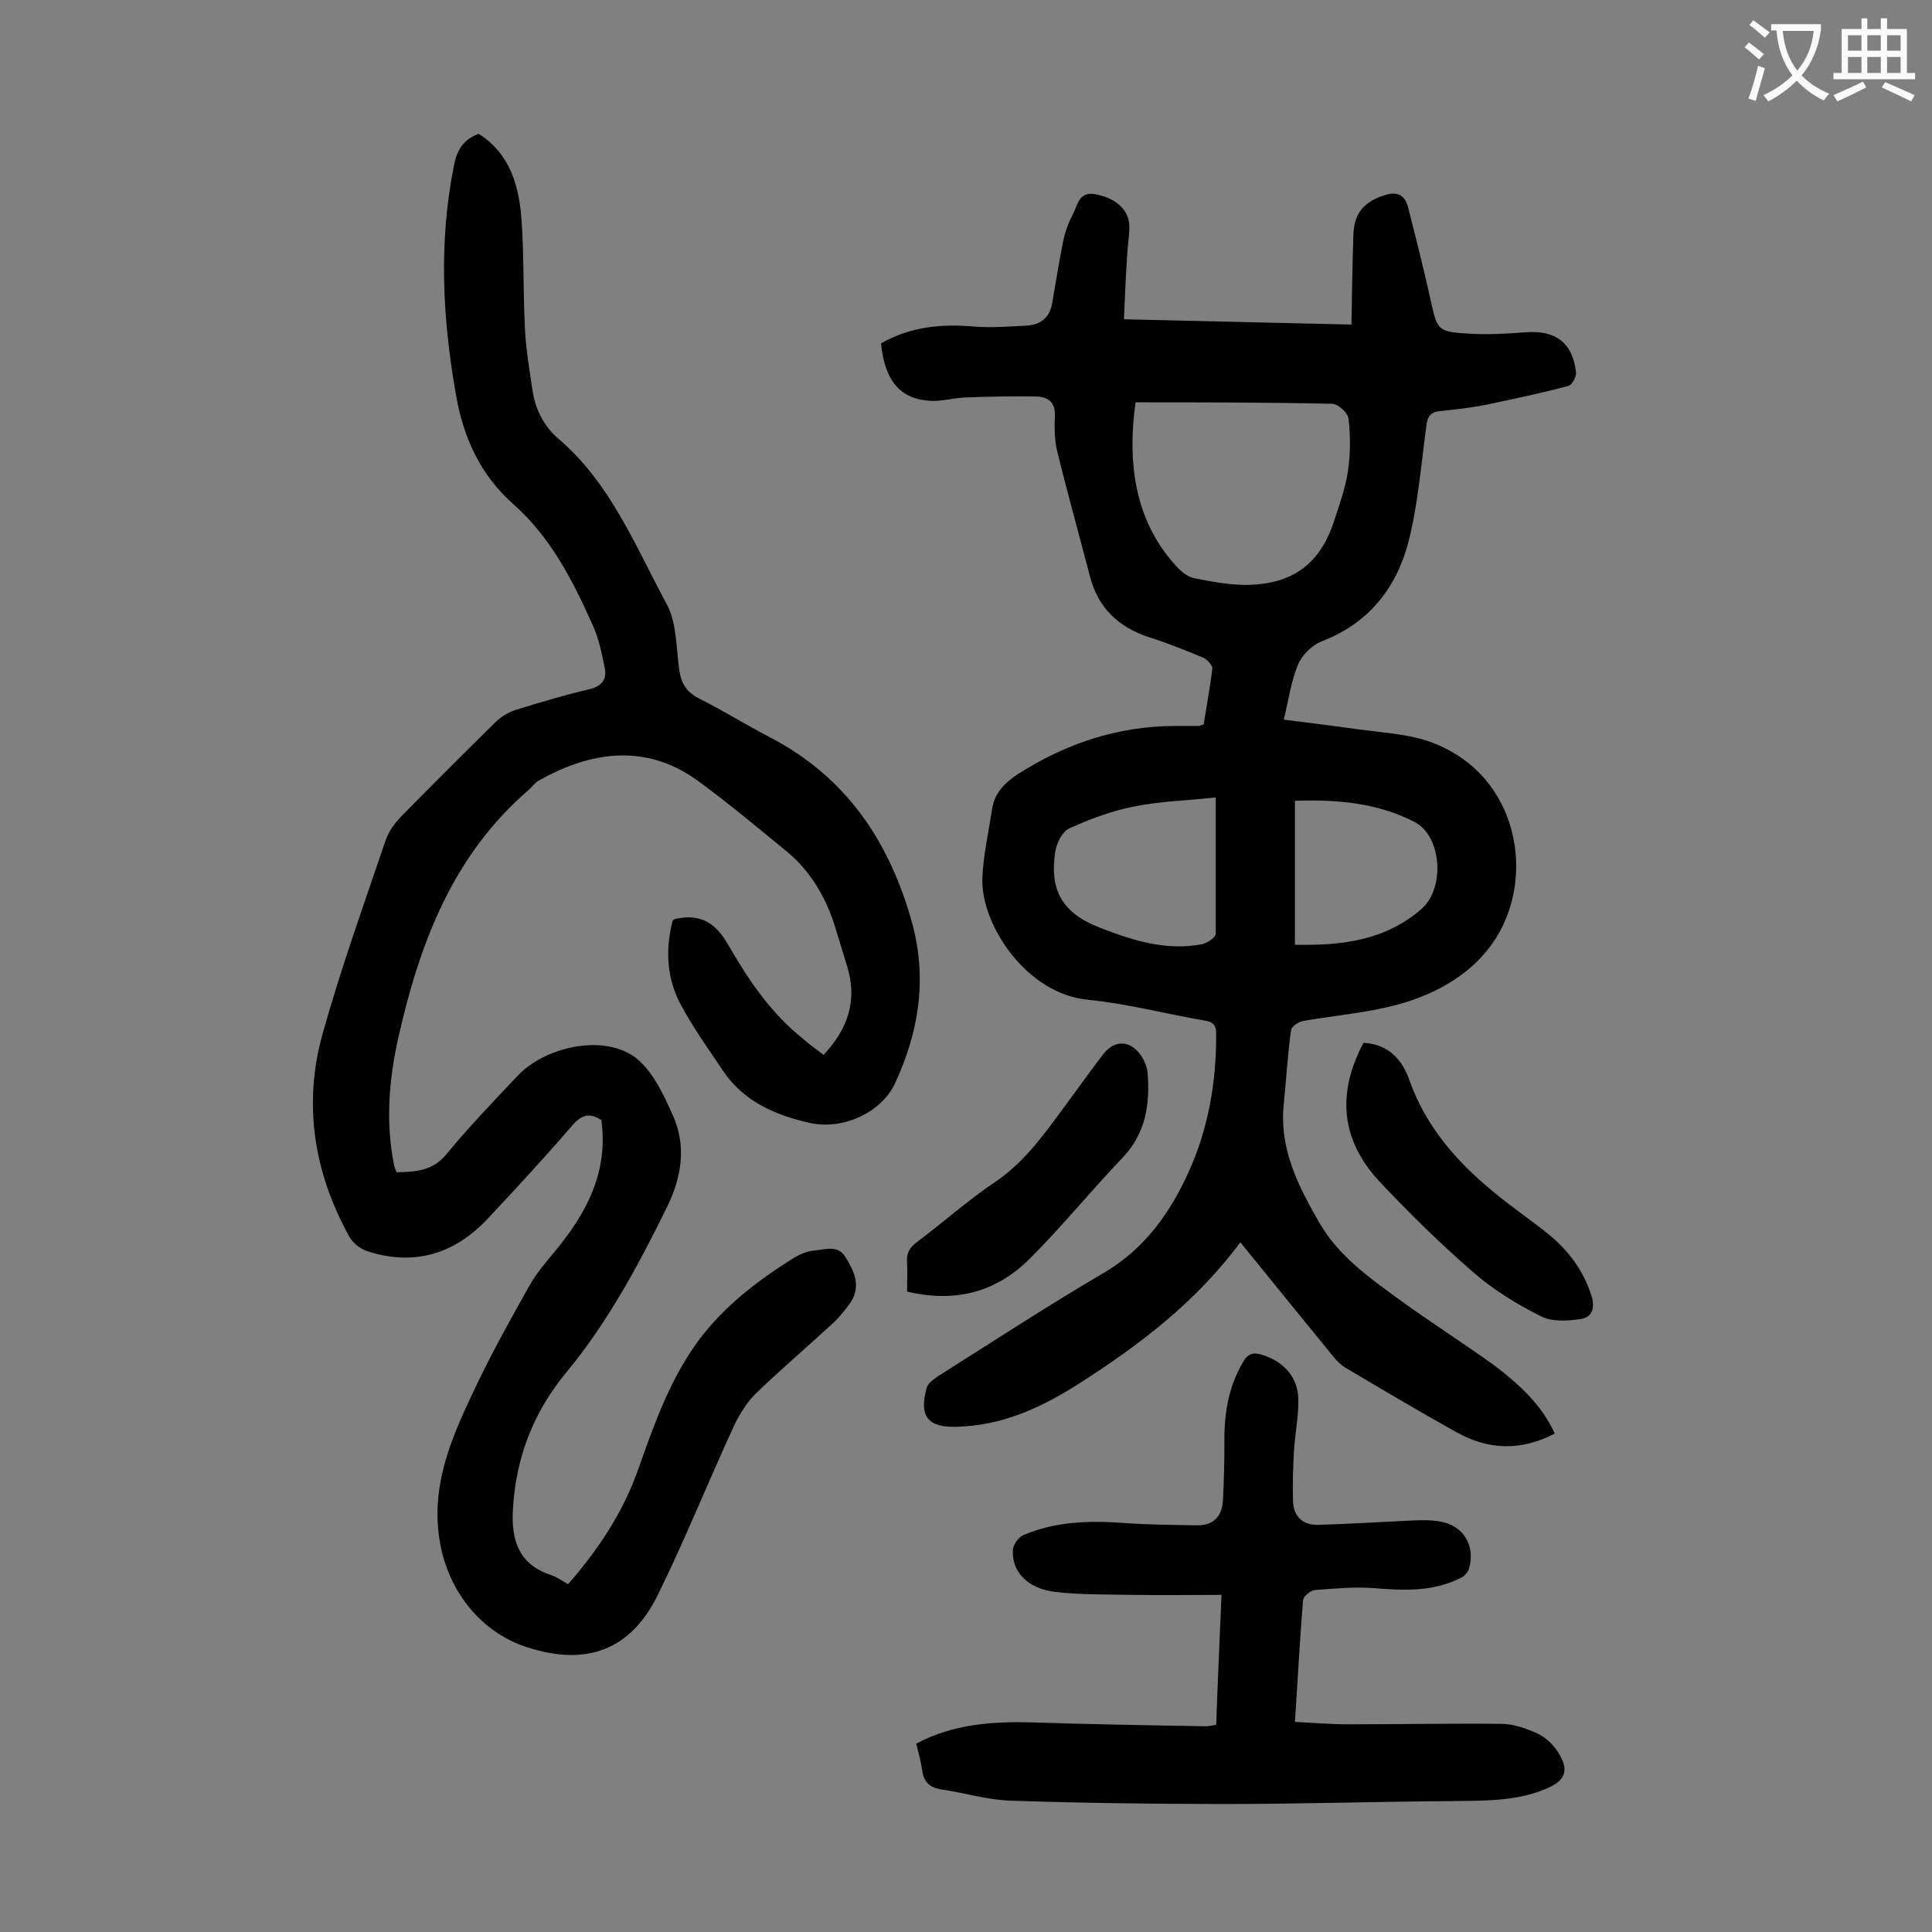
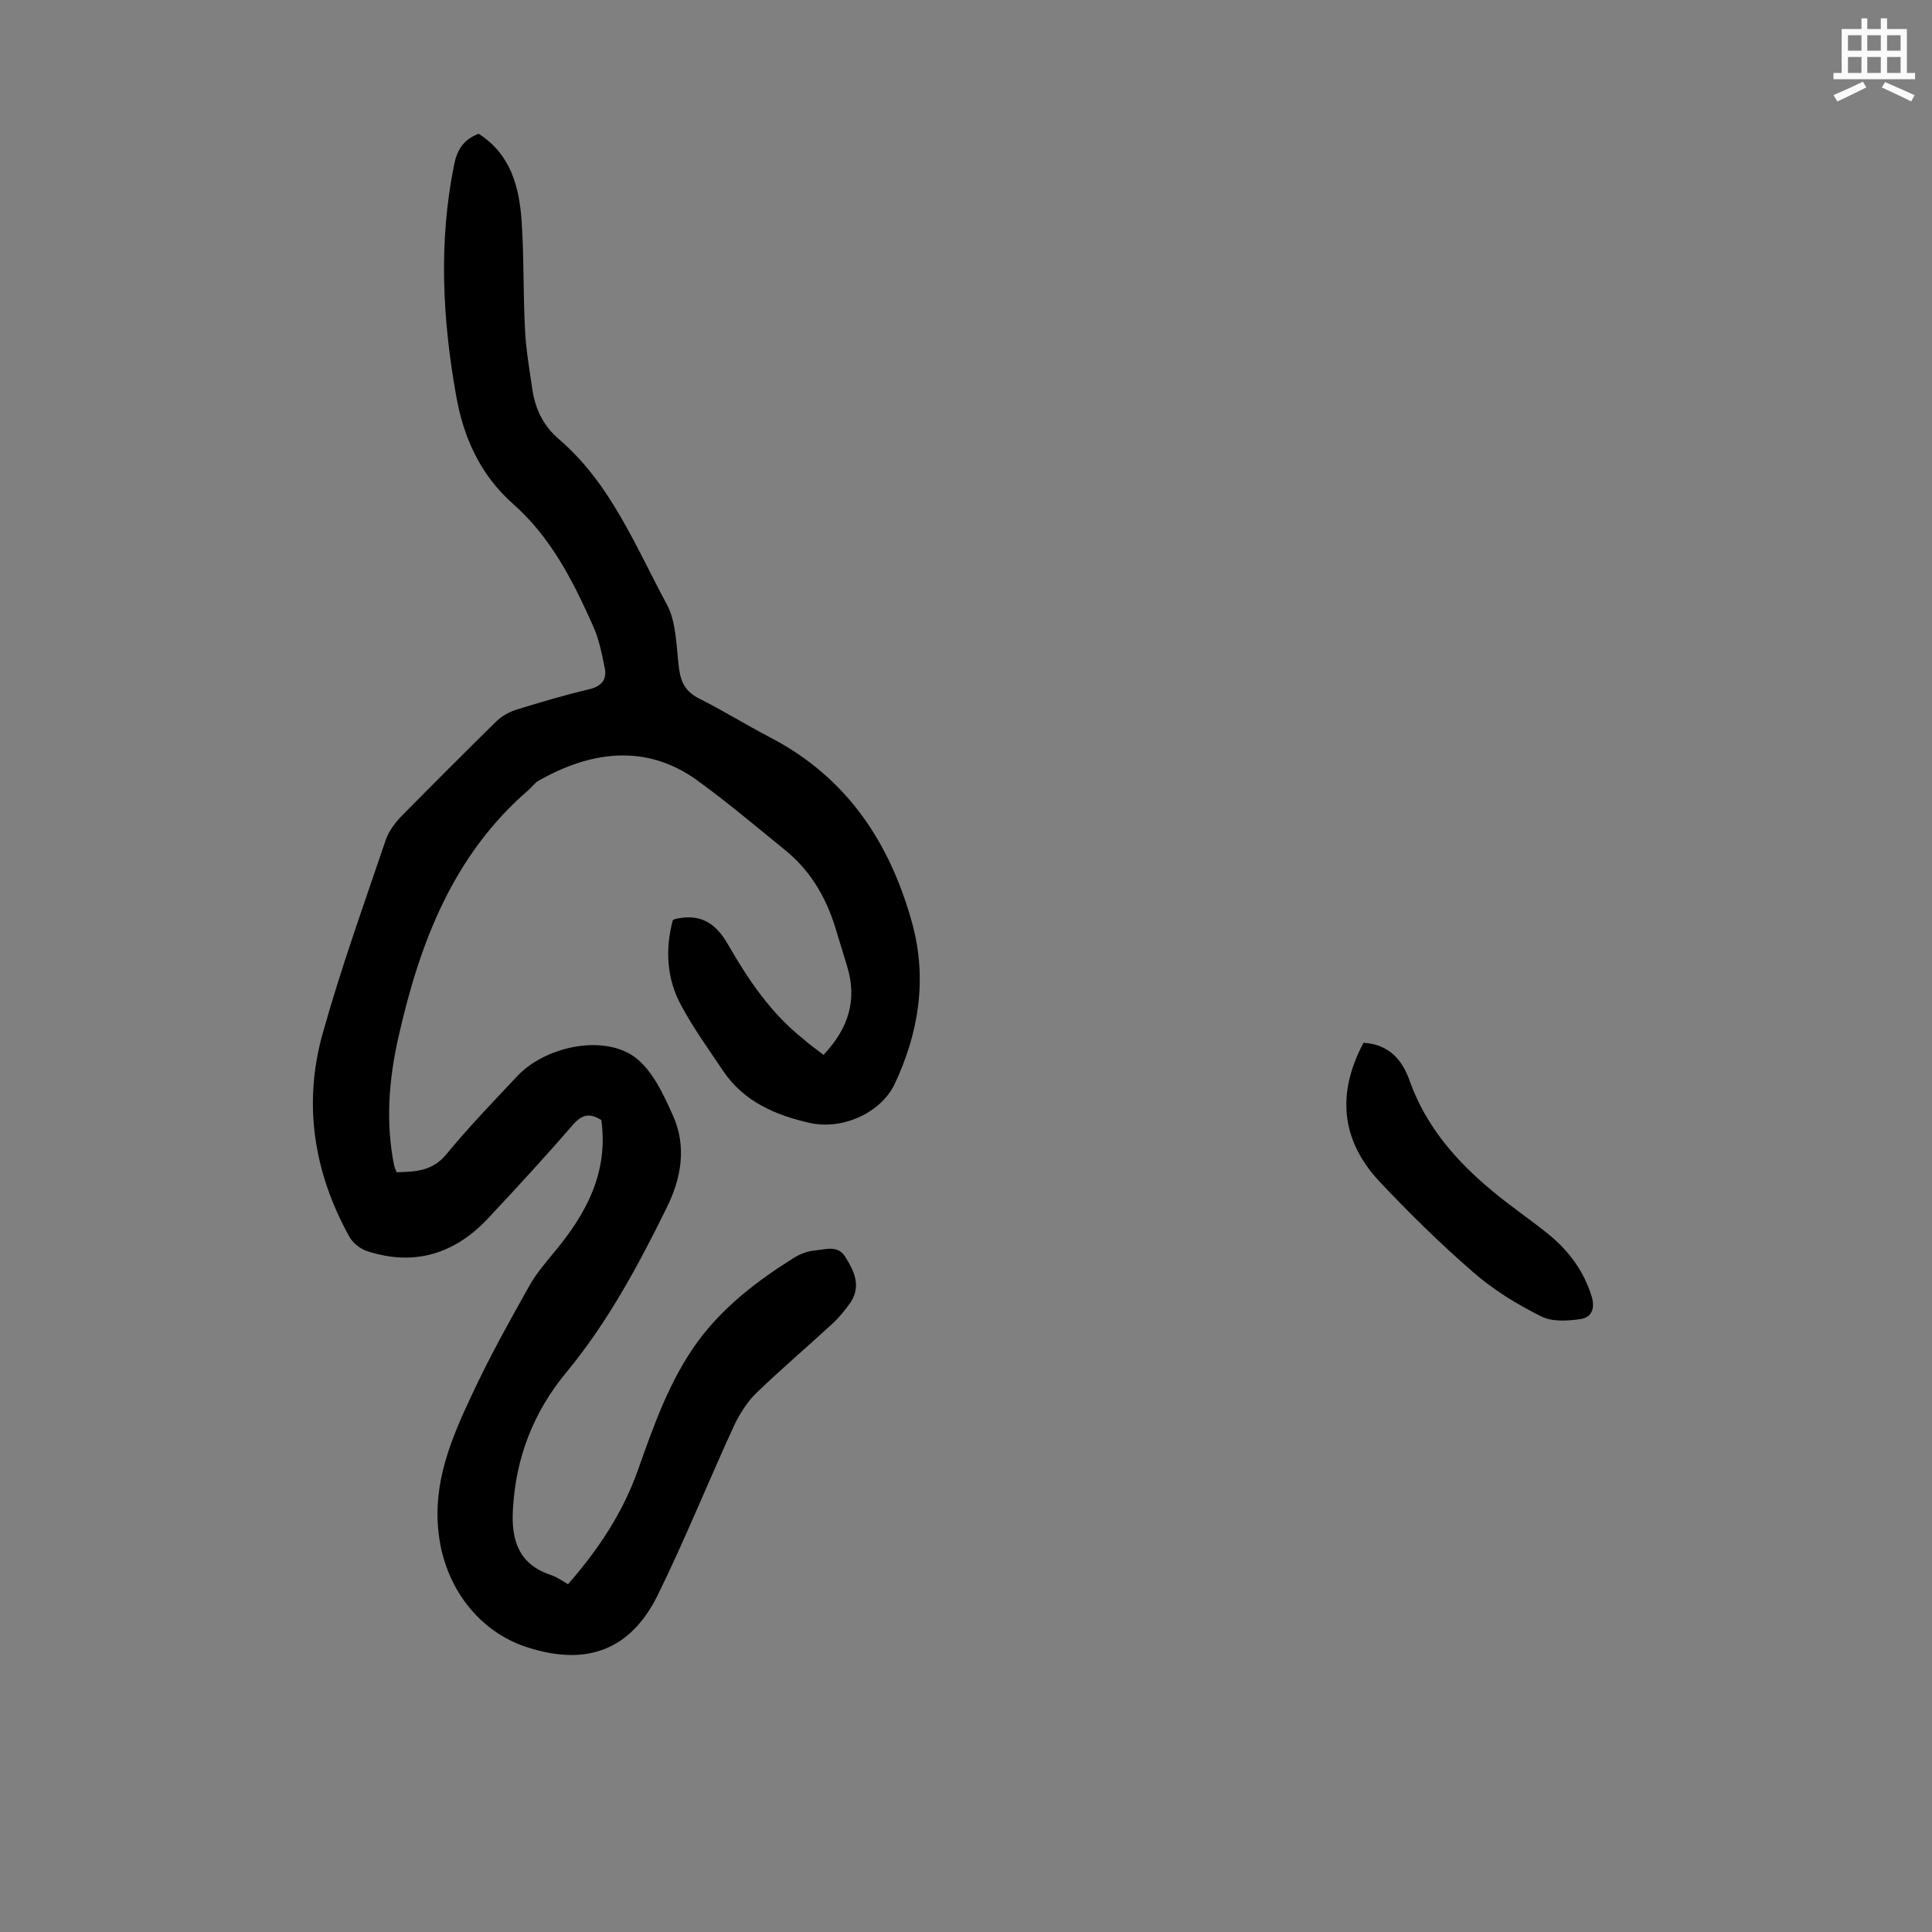
<svg xmlns="http://www.w3.org/2000/svg" enable-background="new 0 0 400 400" viewBox="0 0 400 400">
  <rect x="0" y="0" width="400" height="400" fill="#808080" stroke="none" />
  <g fill="#000001">
-     <path d="m321.9 296.8c-7.1 3.7-13.8 3.4-20.4-.3-7.7-4.3-15.3-8.8-22.9-13.3-1-.6-1.9-1.5-2.6-2.4-6.4-7.8-12.7-15.6-19.2-23.6-9.1 12.3-20.8 21.2-33.3 29.2-7.2 4.6-14.9 8.3-23.6 8.9-.6 0-1.1.1-1.7.1-6.2.2-8-2.2-6.3-8.2.3-.9 1.4-1.6 2.2-2.2 11.4-7.2 22.7-14.6 34.3-21.4 8.6-5 13.9-12.5 17.8-21.2 4-8.9 5.6-18.3 5.6-28.1 0-1.9-.4-2.7-2.4-3-8.1-1.4-16-3.5-24.1-4.3-12.9-1.2-22.4-15.8-21.9-25.4.2-4.7 1.3-9.4 2-14.1.5-3.3 2.6-5.4 5.3-7.2 10-6.4 20.8-10 32.8-10h4.6c.2 0 .4-.1 1.1-.3.6-3.7 1.3-7.6 1.8-11.5.1-.7-1-1.9-1.8-2.3-3.6-1.5-7.3-3-11.1-4.2-6.5-2.1-10.8-6.1-12.5-12.9-2.2-8.5-4.6-17-6.7-25.6-.6-2.4-.6-5.1-.5-7.6.1-2.6-1.5-3.7-3.6-3.8-5-.1-10.1 0-15.1.2-2.3.1-4.6.8-6.9.7-6.4-.3-9.6-4.1-10.4-11.9 5.9-3.4 12.4-4.1 19.1-3.5 3.7.3 7.5 0 11.2-.2 3-.2 4.8-1.9 5.2-5 .7-4.1 1.4-8.3 2.2-12.4.4-1.9 1.1-3.9 2-5.6 1-1.8 1.2-4.8 4.6-4.2 4 .7 6.9 3 7.1 6.3.1 2-.3 3.9-.4 5.9-.3 4.4-.5 8.7-.7 13.7 15.9.4 31.2.7 47.1 1.1.1-6.3.2-12.3.4-18.4.1-4.6 2.1-7 6.5-8.4 2.5-.8 4.1-.1 4.8 2.4 1.6 6.3 3.2 12.6 4.6 18.9 1.5 6.8 1.4 7 8.4 7.4 3.7.2 7.5 0 11.3-.3 6.2-.5 9.8 2.1 10.5 8.3.1.9-.8 2.6-1.6 2.8-5.6 1.5-11.3 2.7-17 3.9-3.1.6-6.3 1-9.5 1.3-2.1.2-2.7 1.2-2.9 3.2-1.1 8-1.7 16.1-3.7 23.9-2.5 9.6-8.3 16.9-18 20.6-2 .8-4.1 2.9-4.9 4.9-1.4 3.4-1.9 7.1-2.9 11.3 5.6.7 10.5 1.3 15.4 2 4.5.6 9.1.9 13.4 2.1 19.2 5.8 23.7 27.3 15.2 41-5 8-13.8 12.6-23.4 14.6-5.5 1.2-11.1 1.7-16.7 2.7-.9.2-2.3 1.1-2.4 1.9-.7 5-1 10.1-1.5 15.2-1 9.4 3 17.1 7.5 24.9 3.9 6.6 9.9 10.9 15.9 15.3 6.6 4.8 13.5 9.2 20.2 14 4.8 3.7 9.6 7.8 12.5 14.1zm-86.8-213.5c-1.9 13.8.4 25.3 8.6 34.1.9 1 2.2 2 3.5 2.3 3.6.7 7.2 1.4 10.8 1.4 9.7-.1 15.4-4.4 18.3-13.5 1.1-3.4 2.3-6.7 2.8-10.2s.5-7.2.1-10.7c-.1-1.2-2.2-3.1-3.4-3.1-13.5-.3-27-.3-40.7-.3zm16.6 81.8c-6.4.7-11.8.8-17 1.9-4.6.9-9.1 2.6-13.3 4.5-1.4.6-2.6 3-2.9 4.7-1.3 8.2 1.5 12.9 9.3 15.9 6.7 2.6 13.6 4.8 21 3.4 1.1-.2 2.9-1.4 2.9-2.2 0-9.1 0-18.2 0-28.2zm16.4 30.5c9.8.2 18.8-.9 26.3-7.5 4.8-4.3 4.1-15-1.5-17.9-7.7-4-16.1-4.7-24.8-4.4z" />
-     <path d="m170.5 218.4c5.2-5.5 7-11.4 4.9-18.3-.8-2.7-1.7-5.5-2.5-8.2-2-6.4-5.3-11.9-10.6-16.1-5.9-4.8-11.7-9.7-17.9-14.2-10.9-7.9-22.5-5.9-33 .1-.7.4-1.2 1.2-1.9 1.8-15.7 13.5-22.6 31.7-27 51.2-2 8.8-2.7 17.7-.9 26.6.1.4.3.8.5 1.4 3.9-.1 7.4-.2 10.3-3.7 4.6-5.6 9.7-10.9 14.7-16.2 5.6-6 17.4-8.7 24.1-4.1 3.7 2.6 6.1 7.7 8.1 12.2 2.9 6.4 1.8 13-1.3 19.2-5.9 12-12.2 23.7-20.8 34.1-6.7 8.1-10.4 17.5-11 28.2-.4 6.5 1.2 11.5 7.9 13.7 1.2.4 2.3 1.2 3.5 1.9 6.3-7.2 11.4-14.9 14.5-23.7 3.3-9.3 6.5-18.5 12.4-26.6 5.4-7.3 12.4-12.6 19.9-17.3 1.3-.8 2.9-1.4 4.3-1.5 2.2-.2 4.7-1.2 6.3 1.3 1.8 2.9 3.3 5.9 1.2 9.3-1.1 1.6-2.4 3.2-3.8 4.5-5.2 4.8-10.6 9.4-15.7 14.3-1.9 1.8-3.4 4.2-4.6 6.6-5.4 11.7-10.2 23.7-15.9 35.3-5.6 11.4-14.7 14.8-26.9 10.9-10.2-3.2-17.3-12.6-18.5-23.8-1.2-10.3 2.6-19.4 6.8-28.3 3.6-7.8 7.8-15.3 12-22.8 1.4-2.5 3.3-4.7 5.1-6.9 6.7-8 11.3-16.6 9.8-27.4-2.5-1.6-4.1-1.1-6 1.1-5.7 6.6-11.6 13-17.6 19.4-6.9 7.3-15.3 9.8-25 6.6-1.4-.5-2.9-1.7-3.6-3-7.3-13.2-9.6-27.4-5.5-42 3.8-13.6 8.6-26.9 13.1-40.2.6-1.7 1.8-3.3 3-4.6 6.5-6.6 13.1-13.2 19.7-19.7 1.2-1.2 2.8-2.1 4.4-2.6 4.9-1.5 9.9-3 15-4.2 2.6-.6 3.7-2.1 3.2-4.4-.6-3-1.2-6.1-2.5-8.9-4.1-9.2-8.7-18.2-16.4-25-6.9-6.1-10.4-13.9-11.9-22.7-2.8-15.8-3.6-31.6-.4-47.5.6-3.1 1.9-5.3 5.1-6.5 6.6 4.2 8.4 10.9 8.9 18.1.5 7.5.3 15 .7 22.5.2 4.1.9 8.1 1.5 12.2.6 4.2 2.3 7.7 5.6 10.5 10.7 9.2 15.8 22.2 22.3 34.2 2 3.8 1.9 8.8 2.5 13.3.4 2.9 1.4 4.7 4.1 6.1 5 2.5 9.8 5.5 14.8 8.1 15.9 8.3 24.8 21.8 29.4 38.6 3.1 11.5 1.3 22.6-3.7 33.2-2.8 5.8-10.6 9.5-17.5 8-7.1-1.6-13.7-4.4-18-10.8-3-4.5-6.2-8.9-8.7-13.6-3-5.5-3.3-11.6-1.7-17.6.4-.2.6-.3.8-.3 4.9-1 8 .8 10.6 5.3 4.2 7.3 8.9 14.3 15.6 19.6 1.3 1.2 2.7 2.1 4.2 3.3z" />
-     <path d="m189.7 361c7.7-4.1 15.8-4.6 24-4.4 11.9.4 23.9.6 35.8.8.6 0 1.3-.1 2.3-.3.3-8.7.7-17.4 1.1-26.9-6.4 0-12.5.1-18.5 0-5.3-.1-10.6 0-15.9-.6-5.7-.7-9-4.1-8.8-8.6 0-1.1 1.1-2.6 2-3.1 6.7-2.9 13.7-3.1 20.8-2.6 5.1.4 10.1.4 15.2.5 3.5.1 5.3-1.8 5.5-5.2.2-3.9.3-7.7.3-11.6-.1-5.9.7-11.6 3.8-16.9 1-1.8 2.1-2.2 4-1.6 4.3 1.3 7.4 4.5 7.5 9.1.1 3.6-.7 7.2-.9 10.9-.2 3.4-.3 6.8-.2 10.2.1 3.3 2 5.1 5.3 5 6.5-.2 13-.6 19.5-.9 1.9-.1 3.8-.1 5.6.2 4.9.8 7.5 5.1 6 9.9-.3.8-1.1 1.6-1.9 1.9-5.7 2.8-11.7 2.5-17.8 2-4-.3-8.1.1-12.2.4-.9.1-2.3 1.3-2.4 2-.7 8.2-1.1 16.5-1.7 25.3 3.9.2 7.5.5 11.1.5 10.5 0 21-.2 31.5-.1 2.6 0 5.2.9 7.6 2 1.7.8 3.3 2.3 4.3 3.9 2.4 3.8 1.5 5.9-2.6 7.6-6.3 2.6-12.9 2.4-19.6 2.5-15.6.1-31.1.6-46.7.6-14.9 0-29.8-.2-44.7-.7-4.7-.2-9.3-1.6-14-2.3-2.6-.4-3.8-1.6-4.1-4.2-.3-1.9-.8-3.6-1.2-5.3z" />
+     <path d="m170.5 218.4c5.2-5.5 7-11.4 4.9-18.3-.8-2.7-1.7-5.5-2.5-8.2-2-6.4-5.3-11.9-10.6-16.1-5.9-4.8-11.7-9.7-17.9-14.2-10.9-7.9-22.5-5.9-33 .1-.7.4-1.2 1.2-1.9 1.8-15.7 13.5-22.6 31.7-27 51.2-2 8.8-2.7 17.7-.9 26.6.1.4.3.8.5 1.4 3.9-.1 7.4-.2 10.3-3.7 4.6-5.6 9.7-10.9 14.7-16.2 5.6-6 17.4-8.7 24.1-4.1 3.7 2.6 6.1 7.7 8.1 12.2 2.9 6.4 1.8 13-1.3 19.2-5.9 12-12.2 23.7-20.8 34.1-6.7 8.1-10.4 17.5-11 28.2-.4 6.5 1.2 11.5 7.9 13.7 1.2.4 2.3 1.2 3.5 1.9 6.3-7.2 11.4-14.9 14.5-23.7 3.3-9.3 6.5-18.5 12.4-26.6 5.4-7.3 12.4-12.6 19.9-17.3 1.3-.8 2.9-1.4 4.3-1.5 2.2-.2 4.7-1.2 6.3 1.3 1.8 2.9 3.3 5.9 1.2 9.3-1.1 1.6-2.4 3.2-3.8 4.5-5.2 4.8-10.6 9.4-15.7 14.3-1.9 1.8-3.4 4.2-4.6 6.6-5.4 11.7-10.2 23.7-15.9 35.3-5.6 11.4-14.7 14.8-26.9 10.9-10.2-3.2-17.3-12.6-18.5-23.8-1.2-10.3 2.6-19.4 6.8-28.3 3.6-7.8 7.8-15.3 12-22.8 1.4-2.5 3.3-4.7 5.1-6.9 6.7-8 11.3-16.6 9.8-27.4-2.5-1.6-4.1-1.1-6 1.1-5.7 6.6-11.6 13-17.6 19.4-6.9 7.3-15.3 9.8-25 6.6-1.4-.5-2.9-1.7-3.6-3-7.3-13.2-9.6-27.4-5.5-42 3.8-13.6 8.6-26.9 13.1-40.2.6-1.7 1.8-3.3 3-4.6 6.5-6.6 13.1-13.2 19.7-19.7 1.2-1.2 2.8-2.1 4.4-2.6 4.9-1.5 9.9-3 15-4.2 2.6-.6 3.7-2.1 3.2-4.4-.6-3-1.2-6.1-2.5-8.9-4.1-9.2-8.7-18.2-16.4-25-6.9-6.1-10.4-13.9-11.9-22.7-2.8-15.8-3.6-31.6-.4-47.5.6-3.1 1.9-5.3 5.1-6.5 6.6 4.2 8.4 10.9 8.9 18.1.5 7.5.3 15 .7 22.5.2 4.1.9 8.1 1.5 12.2.6 4.2 2.3 7.7 5.6 10.5 10.7 9.2 15.8 22.2 22.3 34.2 2 3.8 1.9 8.8 2.5 13.3.4 2.9 1.4 4.7 4.1 6.1 5 2.5 9.8 5.5 14.8 8.1 15.9 8.3 24.8 21.8 29.4 38.6 3.1 11.5 1.3 22.6-3.7 33.2-2.8 5.8-10.6 9.5-17.5 8-7.1-1.6-13.7-4.4-18-10.8-3-4.5-6.2-8.9-8.7-13.6-3-5.5-3.3-11.6-1.7-17.6.4-.2.6-.3.8-.3 4.9-1 8 .8 10.6 5.3 4.2 7.3 8.9 14.3 15.6 19.6 1.3 1.2 2.7 2.1 4.2 3.3" />
    <path d="m282.3 215.9c5.3.3 8.1 3.6 9.6 8 3.4 9.4 9.6 16.5 17.1 22.7 3.8 3.2 8 6 11.8 9.1 4.1 3.4 7.1 7.5 8.7 12.6.8 2.5.1 4.5-2.3 4.8-2.7.4-5.9.6-8.2-.6-5-2.5-9.9-5.5-14.1-9.2-6.8-5.9-13.3-12.3-19.5-18.9-7.7-8.4-8.7-18-3.1-28.5z" />
-     <path d="m187.8 267.4c0-2.1.1-4 0-5.9-.2-2 .5-3.2 2.1-4.4 5.5-4.1 10.6-8.7 16.3-12.5 6.3-4.3 10.4-10.4 14.8-16.3 2.4-3.3 4.8-6.6 7.3-9.9 2.3-3.1 5.6-3.2 7.9.1.7 1 1.3 2.4 1.4 3.6.5 6.4-.3 12.4-5.1 17.5-6.6 6.9-12.6 14.3-19.3 21-6.9 6.9-15.4 9.2-25.4 6.8z" />
  </g>
-   <path d="m362.1 8.8c1.1.8 2.1 1.6 3.1 2.4l-1 1.1c-1.3-1.1-2.3-2-3-2.5zm1.9 4.8c.5.2.9.4 1.4.5-.6 2.3-1.3 4.5-1.9 6.8l-1.5-.5c.8-2.1 1.4-4.3 2-6.8zm-1-9.4c1.3.9 2.4 1.8 3.4 2.5l-1 1.1c-1.4-1.2-2.4-2.1-3.2-2.6zm3.7 2.2v-1.4h10.3v1.2c-.5 3.6-1.8 6.8-4 9.4 1.5 1.6 3.4 2.8 5.7 3.8-.3.4-.7.8-1.1 1.4-2.3-1.1-4.1-2.5-5.6-4.1-1.6 1.6-3.6 3.1-5.9 4.3-.3-.5-.7-.9-1-1.3 2.4-1.1 4.4-2.5 6-4.1-1.9-2.5-3-5.6-3.3-9.3h-1.1zm8.8 0h-6.4c.3 3.3 1.3 6 3 8.2 2-2.3 3.1-5.1 3.4-8.2z" fill="#fafafb" />
  <path d="m385.3 3.8h1.3v2.2h2.8v-2.2h1.3v2.2h4.1v9.1h1.7v1.3h-16.9v-1.3h1.7v-9.1h4.1v-2.2zm.4 13.1.7 1.2c-1.8.9-3.8 1.9-6 2.9-.2-.4-.5-.8-.8-1.3 2.3-1 4.3-1.9 6.1-2.8zm-3.1-6.4h2.8v-3.2h-2.8zm0 4.6h2.8v-3.3h-2.8zm4-4.6h2.8v-3.2h-2.8zm0 4.6h2.8v-3.3h-2.8zm3.7 1.9c2.1.9 4.1 1.8 6.1 2.7l-.7 1.3c-2.2-1.1-4.2-2-6.1-2.9zm3.2-9.7h-2.8v3.2h2.8zm-2.8 7.8h2.8v-3.3h-2.8z" fill="#fafafb" />
</svg>